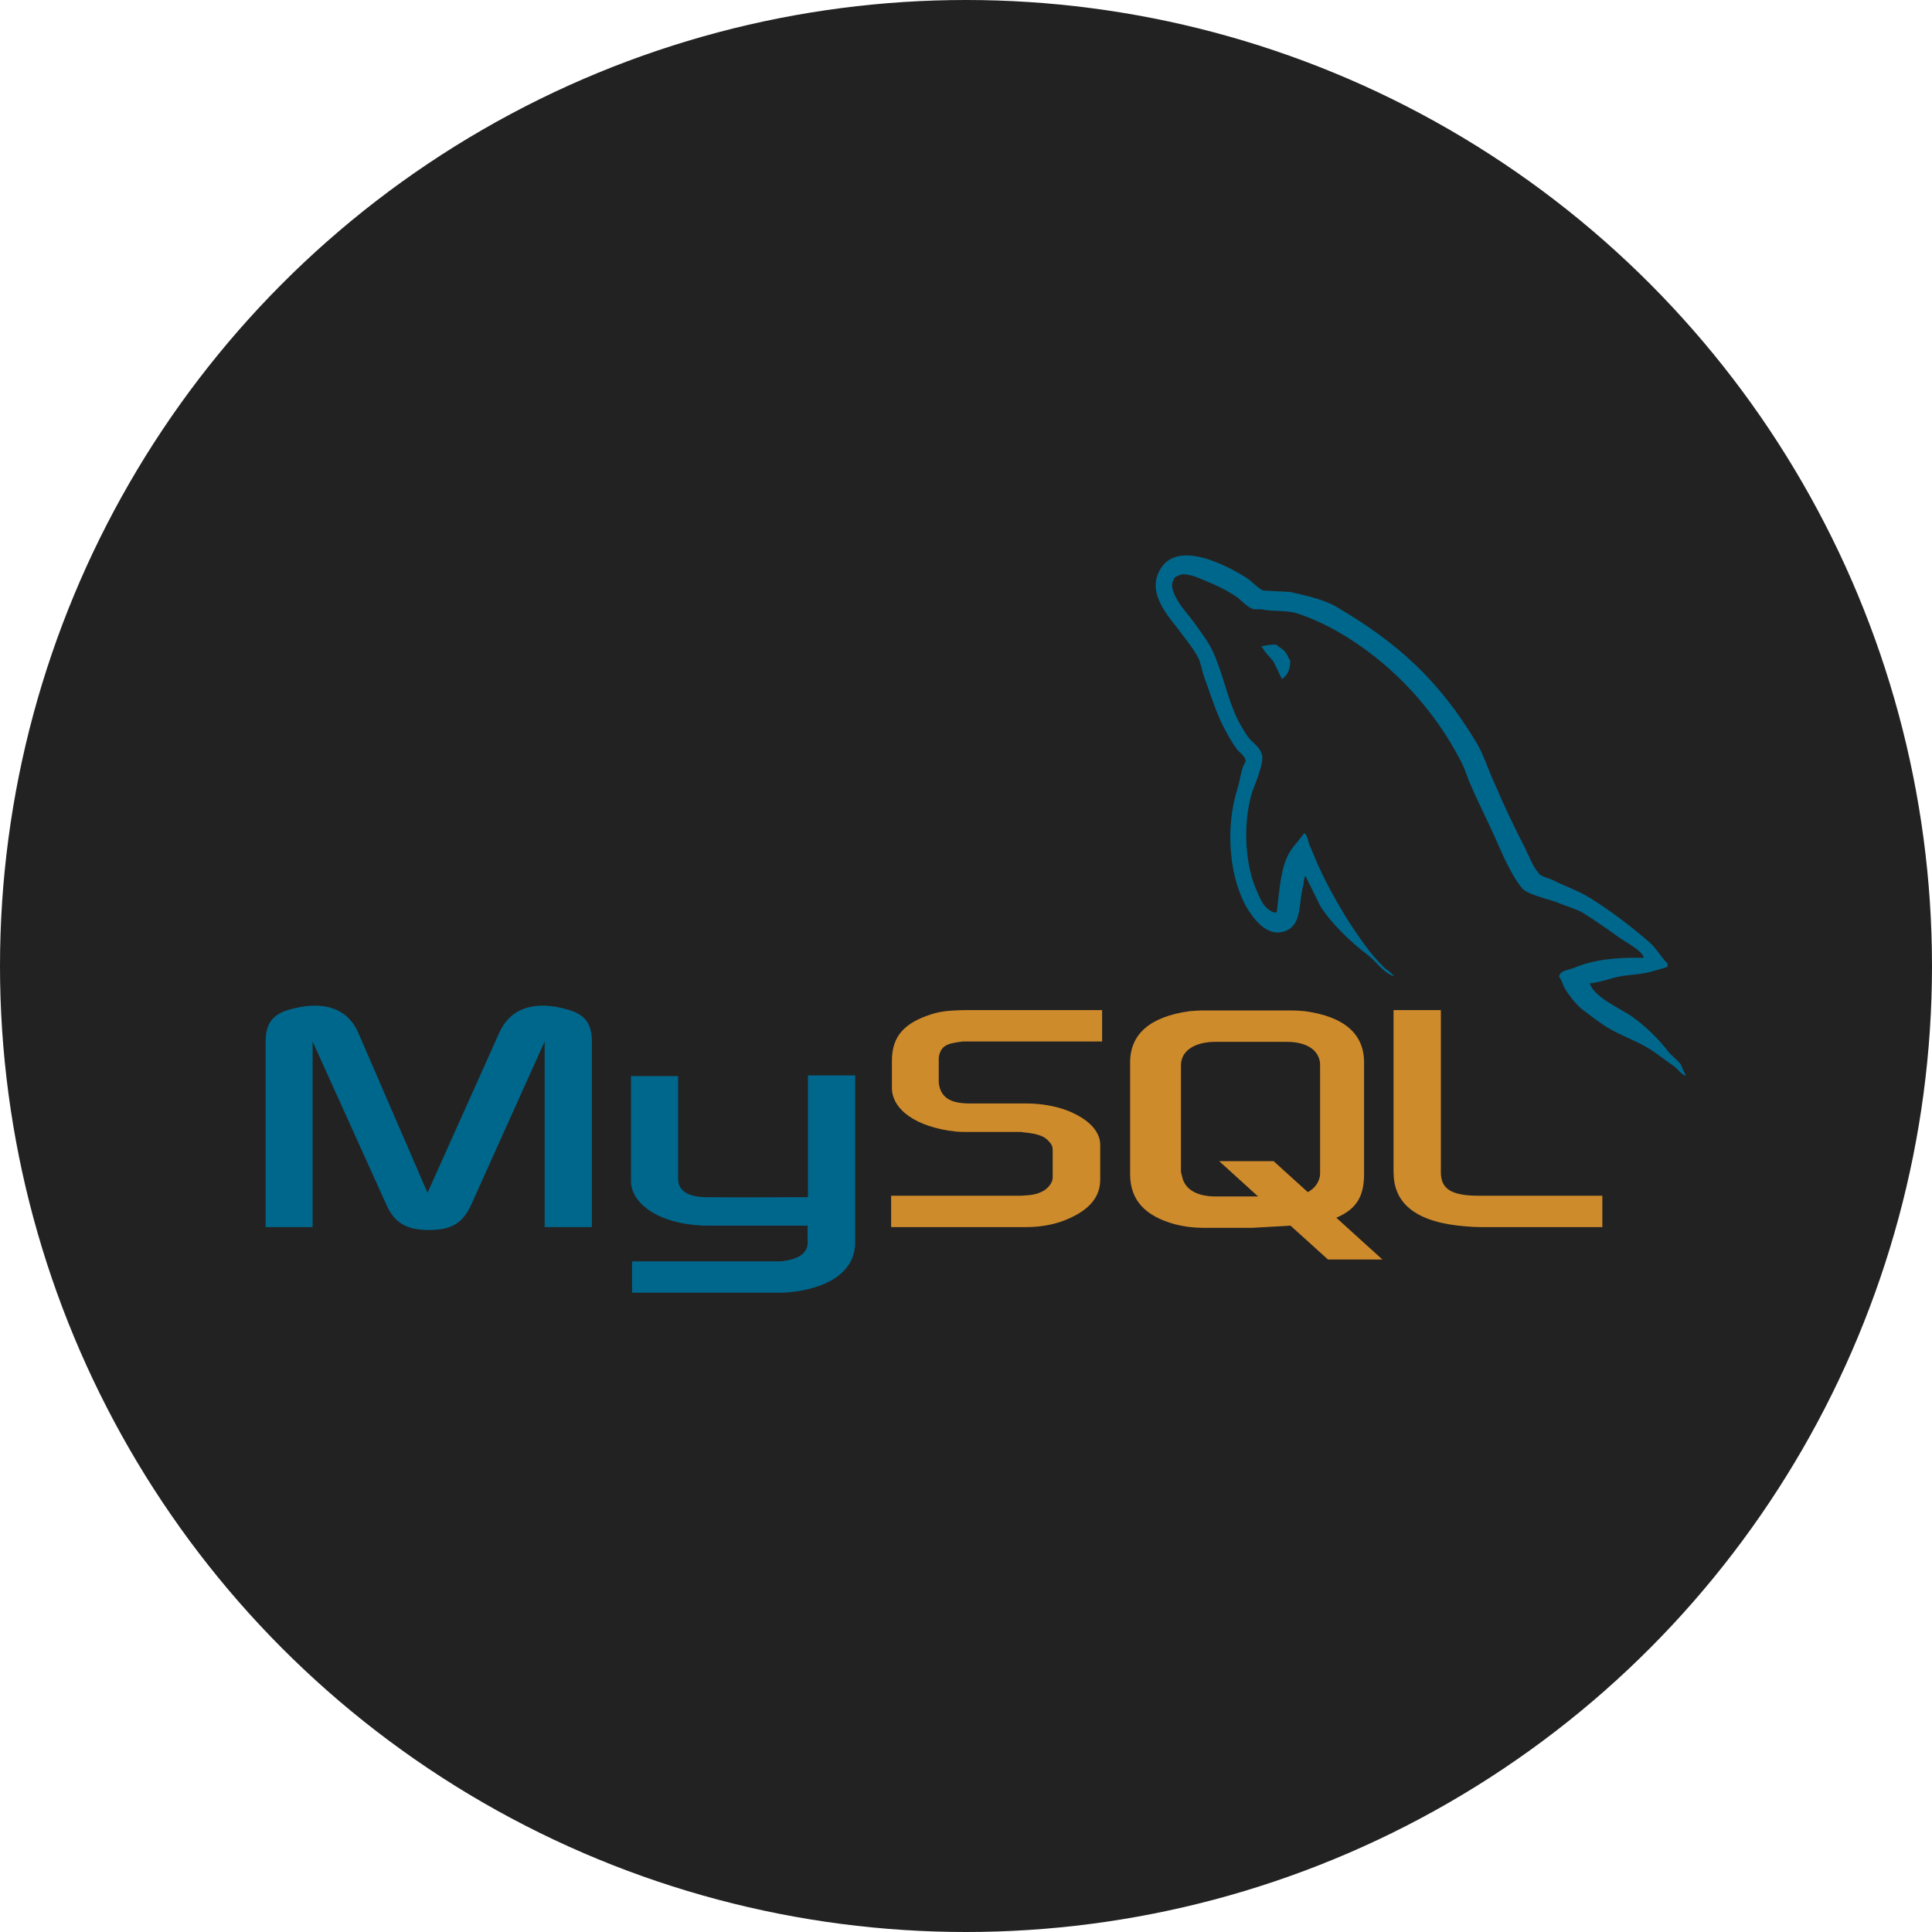
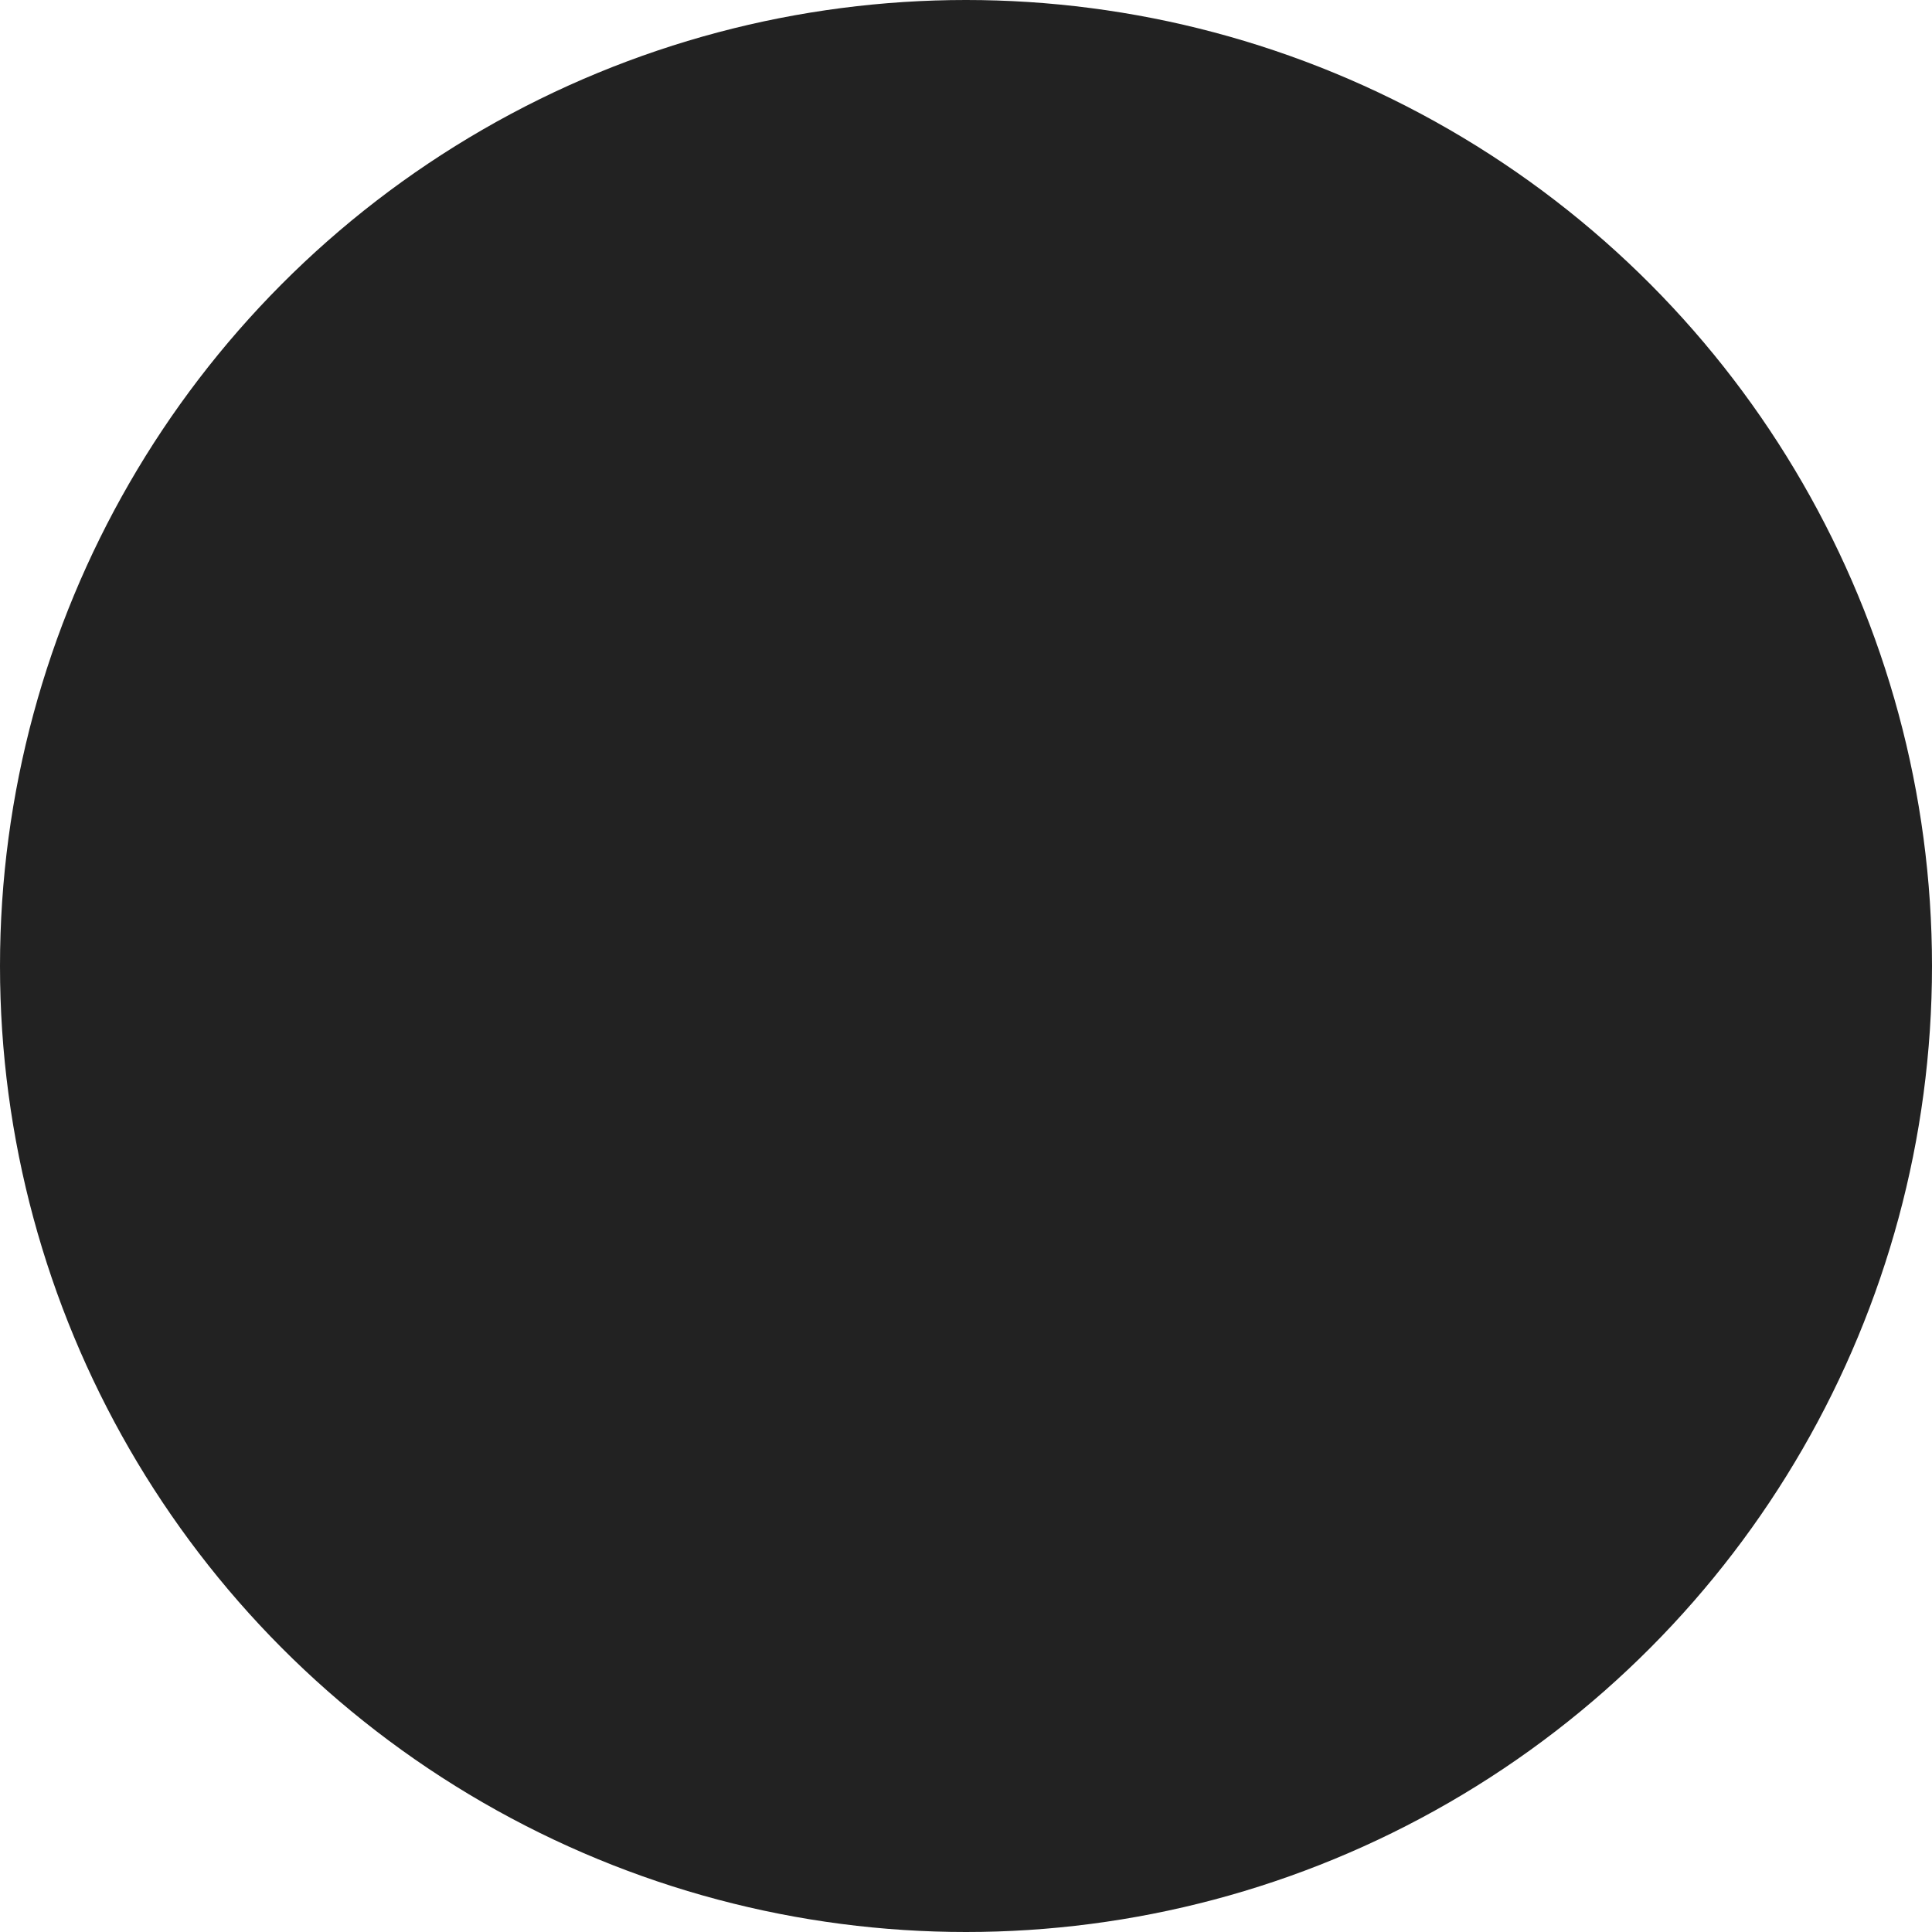
<svg xmlns="http://www.w3.org/2000/svg" width="80" height="80" viewBox="0 0 80 80" fill="none">
  <circle cx="40" cy="40" r="40" fill="#222222" />
-   <path fill-rule="evenodd" clip-rule="evenodd" d="M11.003 50.812H12.944V43.125L15.974 49.827C16.317 50.632 16.81 50.931 17.765 50.931C18.72 50.931 19.183 50.632 19.538 49.827L22.553 43.125V50.812H24.509V43.125C24.509 42.379 24.21 42.02 23.583 41.826C22.105 41.378 21.12 41.766 20.673 42.766L17.703 49.393L14.836 42.766C14.404 41.766 13.403 41.378 11.911 41.826C11.299 42.02 11 42.379 11 43.125L11 50.812H11.003ZM26.124 44.558H28.079V48.782C28.065 49.02 28.154 49.558 29.217 49.572C29.769 49.587 33.426 49.572 33.455 49.572V44.528H35.411V51.438C35.411 53.14 33.303 53.513 32.321 53.528H26.172V52.23H32.337C33.59 52.096 33.441 51.469 33.441 51.26V50.752H29.306C27.381 50.737 26.142 49.886 26.127 48.916V44.557L26.124 44.558ZM68.067 39.662C66.873 39.632 65.947 39.751 65.171 40.08C64.947 40.17 64.589 40.17 64.559 40.453C64.679 40.572 64.693 40.766 64.798 40.931C64.977 41.23 65.29 41.632 65.574 41.841C65.888 42.08 66.201 42.319 66.529 42.528C67.111 42.886 67.768 43.095 68.335 43.453C68.663 43.662 68.992 43.931 69.32 44.155C69.487 44.274 69.589 44.469 69.798 44.543V44.498C69.693 44.364 69.663 44.17 69.559 44.02C69.41 43.871 69.26 43.736 69.111 43.587C68.678 43.005 68.141 42.498 67.559 42.08C67.081 41.752 66.037 41.304 65.843 40.752L65.813 40.722C66.141 40.692 66.529 40.572 66.843 40.483C67.351 40.349 67.813 40.378 68.335 40.244C68.574 40.184 68.812 40.11 69.052 40.035V39.901C68.783 39.633 68.589 39.274 68.306 39.021C67.545 38.364 66.708 37.722 65.843 37.185C65.38 36.886 64.783 36.692 64.29 36.439C64.111 36.349 63.812 36.304 63.708 36.155C63.439 35.827 63.29 35.394 63.096 35.006C62.663 34.185 62.245 33.274 61.872 32.408C61.603 31.826 61.439 31.244 61.111 30.707C59.574 28.17 57.901 26.632 55.334 25.125C54.782 24.811 54.126 24.676 53.427 24.512L52.308 24.452C52.069 24.348 51.83 24.064 51.621 23.93C50.77 23.392 48.576 22.228 47.949 23.766C47.546 24.736 48.546 25.691 48.886 26.184C49.14 26.527 49.468 26.915 49.647 27.303C49.748 27.557 49.781 27.826 49.886 28.094C50.124 28.751 50.349 29.483 50.662 30.095C50.829 30.408 51.005 30.737 51.214 31.02C51.334 31.184 51.543 31.259 51.587 31.528C51.378 31.827 51.364 32.274 51.244 32.648C50.706 34.334 50.916 36.424 51.677 37.663C51.916 38.035 52.48 38.857 53.244 38.543C53.916 38.274 53.766 37.424 53.96 36.677C54.005 36.498 53.975 36.379 54.065 36.259V36.289L54.677 37.528C55.139 38.259 55.946 39.021 56.617 39.529C56.975 39.797 57.259 40.26 57.706 40.424V40.379H57.677C57.587 40.245 57.453 40.185 57.334 40.081C57.065 39.812 56.766 39.483 56.557 39.185C55.931 38.349 55.379 37.424 54.886 36.468C54.647 36.006 54.438 35.498 54.244 35.036C54.154 34.856 54.154 34.587 54.005 34.498C53.781 34.826 53.453 35.111 53.288 35.513C53.005 36.155 52.975 36.946 52.871 37.767C52.81 37.782 52.837 37.767 52.81 37.797C52.333 37.678 52.169 37.185 51.99 36.768C51.542 35.708 51.467 34.006 51.855 32.782C51.96 32.469 52.408 31.483 52.229 31.185C52.139 30.901 51.841 30.738 51.676 30.513C51.482 30.23 51.274 29.872 51.139 29.558C50.782 28.722 50.602 27.797 50.214 26.961C50.035 26.573 49.721 26.17 49.467 25.812C49.184 25.409 48.871 25.125 48.647 24.648C48.572 24.484 48.468 24.215 48.587 24.035C48.617 23.916 48.677 23.871 48.796 23.841C48.99 23.677 49.542 23.886 49.736 23.975C50.288 24.199 50.751 24.408 51.214 24.721C51.423 24.87 51.647 25.154 51.916 25.229H52.229C52.707 25.333 53.244 25.259 53.691 25.393C54.483 25.647 55.199 26.02 55.841 26.423C57.796 27.662 59.409 29.423 60.498 31.528C60.677 31.872 60.751 32.185 60.916 32.543C61.23 33.275 61.618 34.021 61.931 34.738C62.245 35.44 62.543 36.156 62.99 36.739C63.215 37.052 64.11 37.216 64.513 37.38C64.811 37.514 65.274 37.634 65.543 37.798C66.05 38.112 66.558 38.47 67.035 38.813C67.274 38.992 68.02 39.365 68.065 39.663L68.067 39.662ZM52.845 26.691C52.639 26.689 52.433 26.714 52.233 26.765V26.796H52.263C52.382 27.035 52.591 27.199 52.741 27.408L53.084 28.124L53.114 28.094C53.323 27.945 53.427 27.706 53.427 27.348C53.338 27.244 53.323 27.139 53.248 27.035C53.159 26.886 52.965 26.811 52.845 26.692V26.691Z" fill="#00678C" />
-   <path fill-rule="evenodd" clip-rule="evenodd" d="M36.9 50.811H42.513C43.169 50.811 43.797 50.677 44.304 50.438C45.154 50.05 45.558 49.528 45.558 48.842V47.409C45.558 46.857 45.095 46.334 44.17 45.976C43.692 45.797 43.095 45.692 42.513 45.692H40.154C39.363 45.692 38.99 45.453 38.886 44.931C38.871 44.871 38.871 44.812 38.871 44.752V43.871C38.871 43.826 38.871 43.767 38.886 43.707C38.99 43.304 39.199 43.2 39.889 43.125H45.636V41.826H40.172C39.381 41.826 38.964 41.871 38.59 41.991C37.441 42.349 36.933 42.916 36.933 43.916V45.051C36.933 45.931 37.918 46.678 39.59 46.857C39.769 46.872 39.963 46.872 40.157 46.872H42.172C42.247 46.872 42.321 46.872 42.381 46.887C42.993 46.946 43.262 47.051 43.441 47.274C43.56 47.394 43.59 47.498 43.59 47.633V48.767C43.59 48.901 43.501 49.081 43.322 49.23C43.143 49.378 42.858 49.483 42.485 49.498C42.411 49.498 42.366 49.513 42.291 49.513H36.9V50.811ZM57.707 48.558C57.707 49.886 58.711 50.632 60.708 50.782C60.902 50.797 61.081 50.811 61.275 50.811H66.35V49.513H61.23C60.095 49.513 59.663 49.23 59.663 48.543V41.826H57.703V48.558L57.707 48.558ZM46.796 48.617V43.99C46.796 42.811 47.632 42.094 49.259 41.871C49.438 41.856 49.617 41.841 49.781 41.841H53.483C53.677 41.841 53.841 41.856 54.035 41.871C55.662 42.094 56.483 42.811 56.483 43.99V48.617C56.483 49.572 56.14 50.08 55.333 50.423L57.243 52.154H54.99L53.438 50.752L51.87 50.841H49.781C49.398 50.839 49.017 50.789 48.646 50.693C47.408 50.349 46.796 49.692 46.796 48.617V48.617ZM48.9 48.513C48.9 48.573 48.934 48.632 48.946 48.707C49.05 49.244 49.557 49.543 50.333 49.543H52.095L50.483 48.08H52.736L54.154 49.364C54.424 49.215 54.587 49.005 54.647 48.737C54.662 48.677 54.662 48.603 54.662 48.543V44.109C54.662 44.05 54.662 43.991 54.647 43.93C54.543 43.423 54.035 43.14 53.274 43.14H50.334C49.468 43.14 48.901 43.513 48.901 44.109L48.9 48.513Z" fill="#CE8B2C" />
</svg>